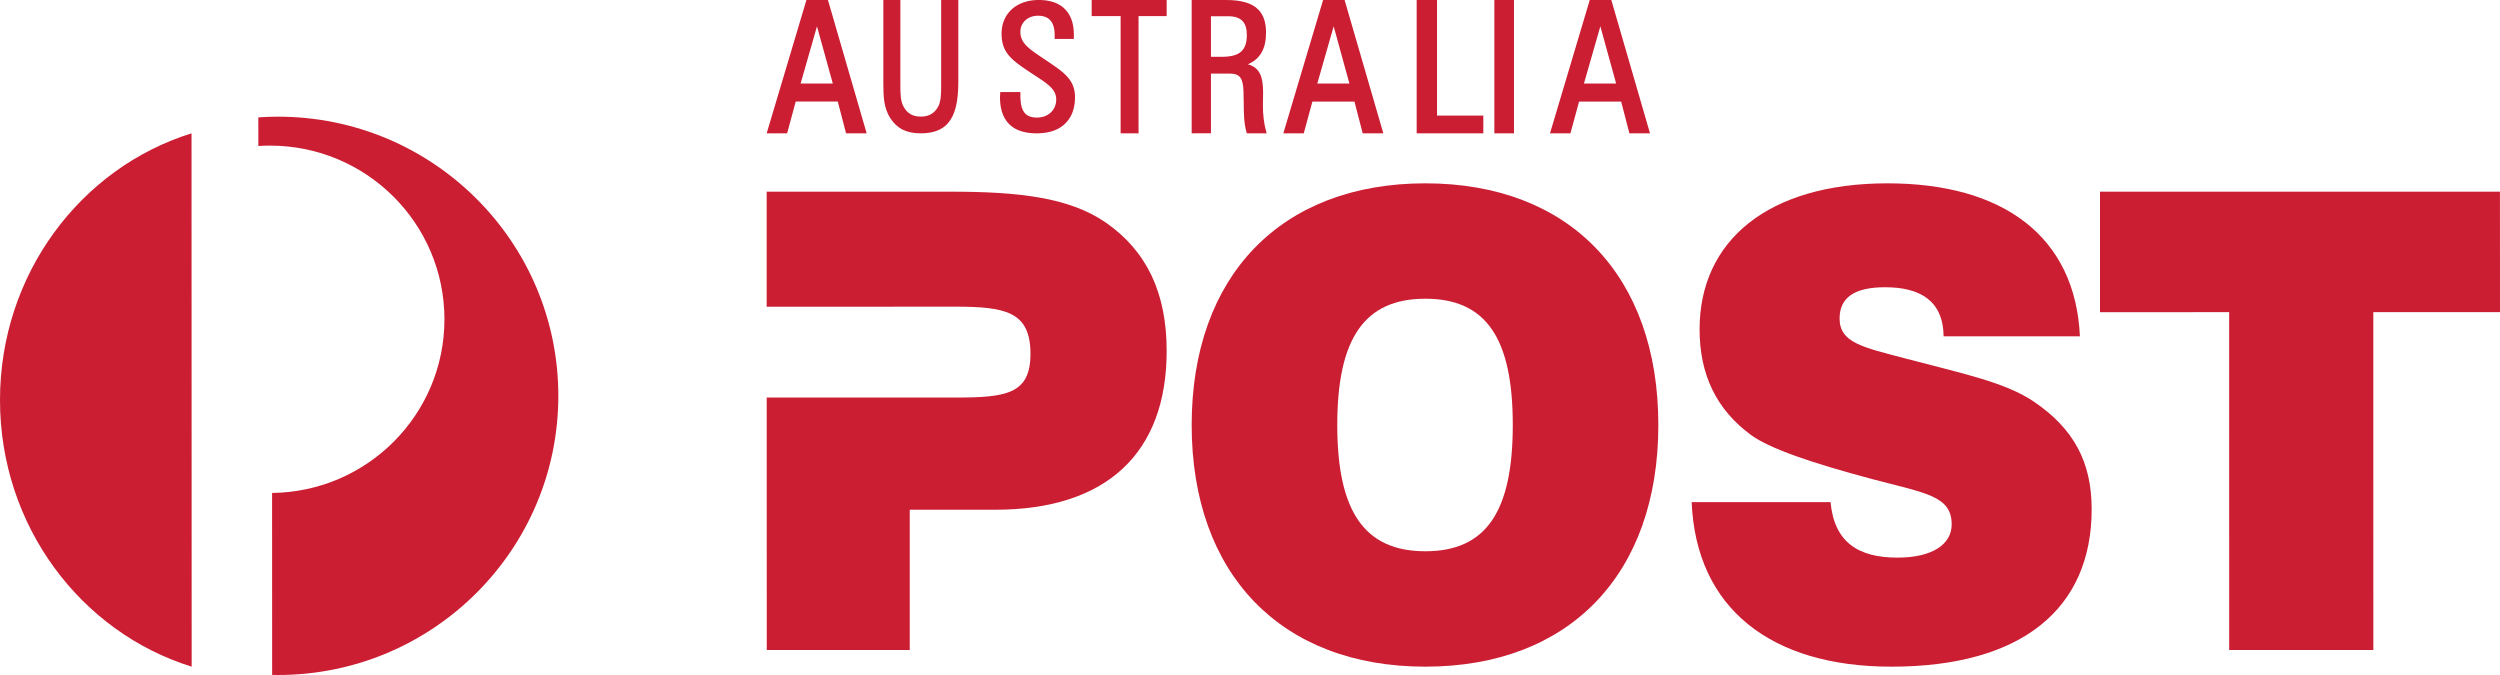
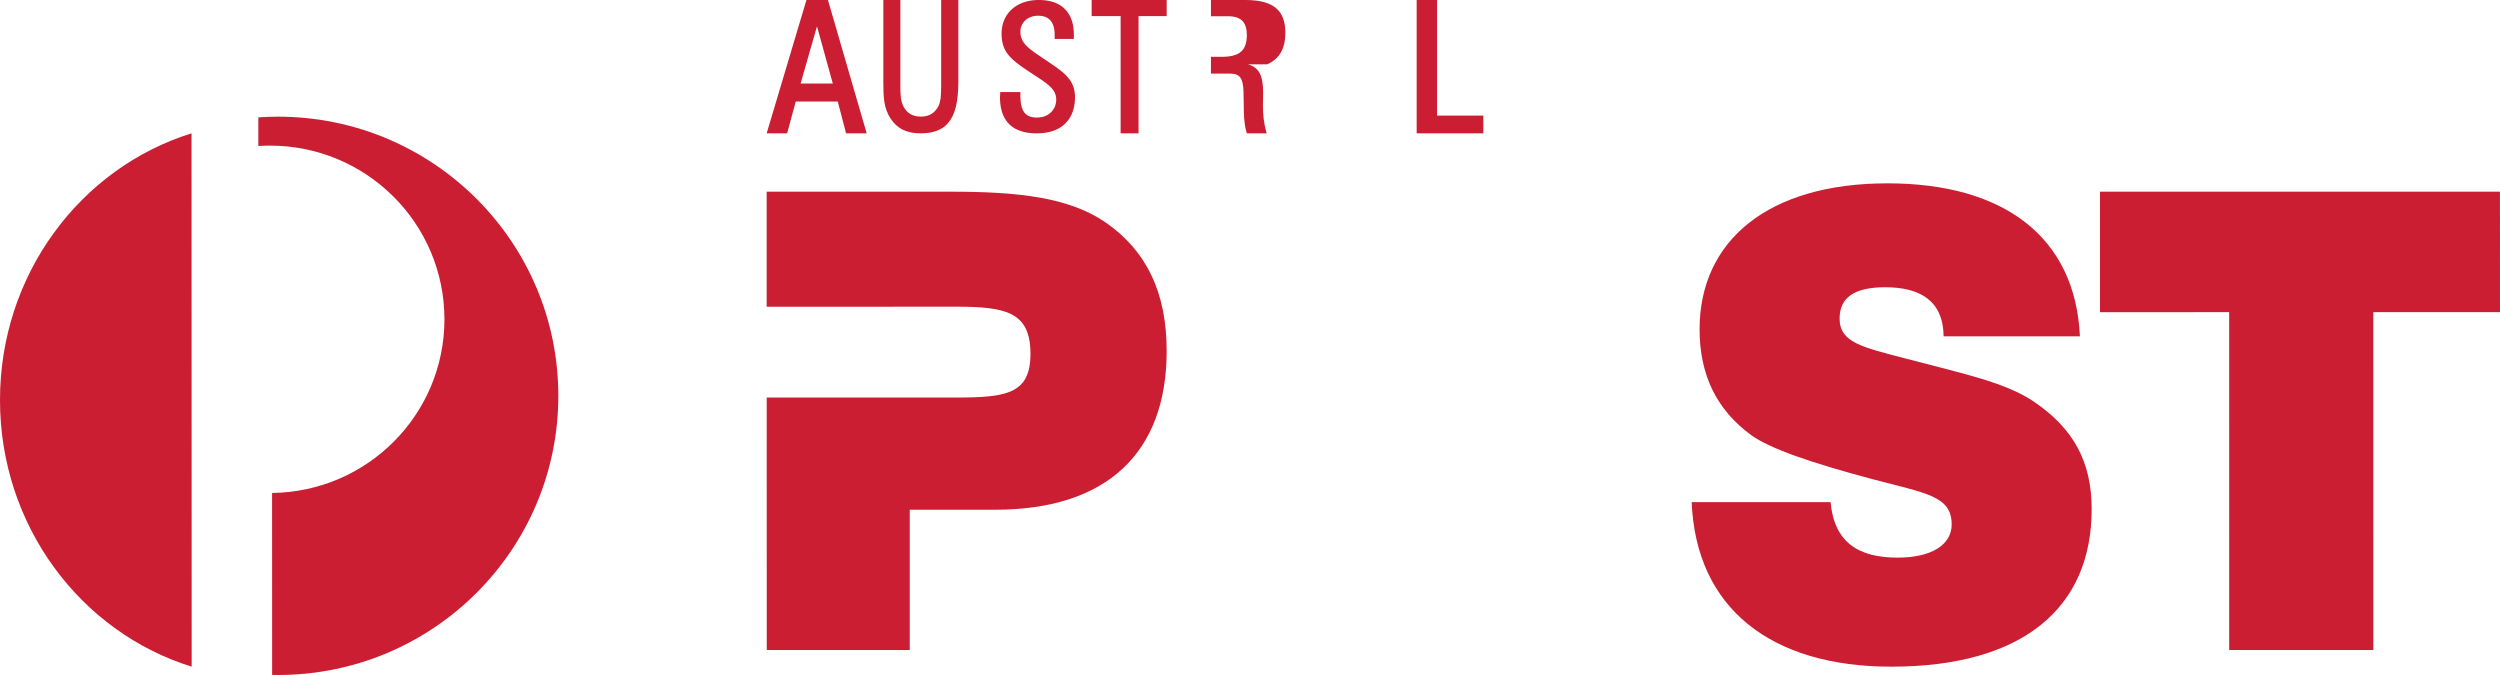
<svg xmlns="http://www.w3.org/2000/svg" width="300" height="81">
  <g fill="none" fill-rule="evenodd" class="symbols">
    <g fill="#CB1E33" class="symbols__australia-post">
      <g class="symbols__australia-post__g2299">
        <path fill-rule="nonzero" d="M114.669 47.705c6.093 0 8.99-.423 8.987-5.243 0-5.049-2.973-5.662-8.987-5.662L92 36.812V23h21.991c8.253-.003 14.264.683 18.648 3.668C137.623 30.11 140 35.16 140 42.118c0 12.238-7.208 19.048-20.58 19.051h-10.25v16.828L92.011 78l-.006-30.295h22.663z" class="symbols__australia-post__g2299__path2301" />
-         <path fill-rule="nonzero" d="M171.041 66.153c7.342-.003 10.493-4.824 10.493-15.159 0-10.326-3.148-15.15-10.496-15.147-7.344 0-10.566 4.824-10.566 15.153s3.228 15.153 10.57 15.153M171.037 22C188.354 21.997 199 33.09 199 50.994c.006 17.907-10.64 29.003-27.956 29.006-17.318 0-28.038-11.093-28.044-28.997C143 33.096 153.714 22 171.038 22" class="symbols__australia-post__g2299__path2303" />
        <path fill-rule="nonzero" d="M219.666 60.256c.448 4.824 3.33 6.659 8.04 6.659 4.183 0 6.495-1.608 6.495-3.981 0-3.443-3.136-3.745-9.487-5.43-7.47-1.988-12.32-3.675-14.56-5.28-4.186-3.059-6.204-7.27-6.204-12.698C203.947 28.889 212.163 22 226.498 22c13.896-.003 22.54 6.381 23.092 18.36l-16.356.003c-.044-4.292-2.85-5.894-7.03-5.894-3.656.003-5.453 1.227-5.453 3.754 0 2.908 2.765 3.443 7.99 4.818 6.646 1.76 11.954 2.83 15.388 5.202 4.706 3.21 6.871 7.191 6.871 12.853C251.006 73.033 242.636 80 226.956 80c-14.418.003-23.43-6.989-23.956-19.741l16.666-.003z" class="symbols__australia-post__g2299__path2305" />
        <path fill-rule="nonzero" class="symbols__australia-post__g2299__polygon2307" d="M267.501 37.459L252 37.462V23.003L299.994 23 300 37.459h-15.202L284.801 78h-17.297z" />
        <path fill-rule="nonzero" d="M22.983 16C9.683 20.14-.003 32.903 0 48.009.003 63.112 9.697 75.869 23 80l-.017-64z" class="symbols__australia-post__g2299__path2309" />
        <path fill-rule="nonzero" d="M33.338 14c-.786 0-1.564.03-2.338.084l.003 3.436c.453-.03.925-.047 1.387-.047 11.563-.003 20.94 9.326 20.943 20.838.003 11.424-9.233 20.706-20.682 20.844l.006 21.836c.234.003.465.009.702.009C51.943 80.994 67 65.99 67 47.488 66.988 28.99 51.92 13.994 33.338 14" class="symbols__australia-post__g2299__path2311" />
        <path d="M98.038 3.159l-1.965 6.862h3.863l-1.898-6.862zm-2.551 9.03L94.454 16H92l4.773-16h2.58L104 16h-2.472l-.994-3.812h-5.047" class="symbols__australia-post__g2299__path2313" />
        <path fill-rule="nonzero" d="M106 0v9.93c0 1.737.064 3.063.851 4.27.818 1.242 1.936 1.8 3.64 1.8 1.454 0 2.51-.384 3.225-1.173.88-.963 1.284-2.554 1.284-5.006V0h-2.06v10.144c0 1.194-.022 2.026-.366 2.66-.435.801-1.12 1.188-2.082 1.188-.962 0-1.617-.375-2.06-1.188-.364-.655-.389-1.487-.389-2.685V0H106z" class="symbols__australia-post__g2299__path2315" />
        <path fill-rule="nonzero" d="M120.023 11.204c0 .084-.006.162-.009.237a2.02 2.02 0 00-.014.228c0 1.383.357 2.45 1.053 3.176.734.765 1.859 1.155 3.346 1.155 1.528 0 2.714-.423 3.51-1.26.723-.752 1.091-1.79 1.091-3.092 0-1.913-1.148-2.84-2.903-4.027l-.814-.552c-1.833-1.218-2.837-1.89-2.837-3.266 0-.483.18-.936.509-1.28.394-.409.964-.634 1.605-.634.636 0 1.12.174 1.445.516.368.387.555.993.555 1.8v.468h2.302v-.534c0-1.284-.348-2.292-1.027-3.002C127.113.38 126.039 0 124.65 0c-2.668 0-4.46 1.622-4.46 4.034 0 2.252 1.14 3.119 3.326 4.58l.596.392c1.64 1.068 2.635 1.716 2.635 2.936 0 1.257-.967 2.166-2.305 2.166-.638 0-1.104-.156-1.415-.486-.389-.405-.578-1.107-.578-2.145v-.427h-2.423v.155h-.003z" class="symbols__australia-post__g2299__path2317" />
        <path class="symbols__australia-post__g2299__polygon2319" d="M136.625 1.932V16h-2.15V1.932H131V0h9v1.932z" />
-         <path d="M149.09 2.511c-.36-.371-.926-.56-1.678-.56h-2.098v4.865h1.315c2.125 0 2.991-.76 2.991-2.626 0-.753-.176-1.316-.53-1.679m.653 5.206c1.49.4 1.828 1.625 1.828 3.332 0 .325-.009.625-.009.91-.009.238-.015.47-.015.678 0 1.177.132 2.208.396 3.159L152 16h-2.379l-.034-.115c-.32-1.074-.33-2.276-.341-3.545-.01-.434-.01-.886-.027-1.356-.045-1.63-.444-2.153-1.655-2.153h-2.25v7.165H143V0h4.136c1.852 0 3.12.38 3.878 1.167.617.638.911 1.54.911 2.76 0 1.922-.713 3.161-2.182 3.79" class="symbols__australia-post__g2299__path2321" />
-         <path d="M160.04 3.159l-1.965 6.862h3.853l-1.888-6.862zm2.494 9.03h-5.048L156.451 16H154l4.772-16h2.58L166 16h-2.474l-.992-3.812" class="symbols__australia-post__g2299__path2323" />
+         <path d="M149.09 2.511c-.36-.371-.926-.56-1.678-.56h-2.098v4.865h1.315c2.125 0 2.991-.76 2.991-2.626 0-.753-.176-1.316-.53-1.679m.653 5.206c1.49.4 1.828 1.625 1.828 3.332 0 .325-.009.625-.009.91-.009.238-.015.47-.015.678 0 1.177.132 2.208.396 3.159L152 16h-2.379l-.034-.115c-.32-1.074-.33-2.276-.341-3.545-.01-.434-.01-.886-.027-1.356-.045-1.63-.444-2.153-1.655-2.153h-2.25v7.165V0h4.136c1.852 0 3.12.38 3.878 1.167.617.638.911 1.54.911 2.76 0 1.922-.713 3.161-2.182 3.79" class="symbols__australia-post__g2299__path2321" />
        <path class="symbols__australia-post__g2299__polygon2325" d="M172.445 13.873V0H170v16h8v-2.127z" />
-         <path fill-rule="nonzero" class="symbols__australia-post__g2299__polygon2327" d="M179.472 16h2.206V0h-2.356v16z" />
-         <path d="M192.043 3.159l-1.97 6.862h3.862l-1.892-6.862zm2.496 9.03h-5.051L188.452 16H186l4.771-16h2.587L198 16h-2.472l-.99-3.812" class="symbols__australia-post__g2299__path2329" />
      </g>
    </g>
  </g>
</svg>